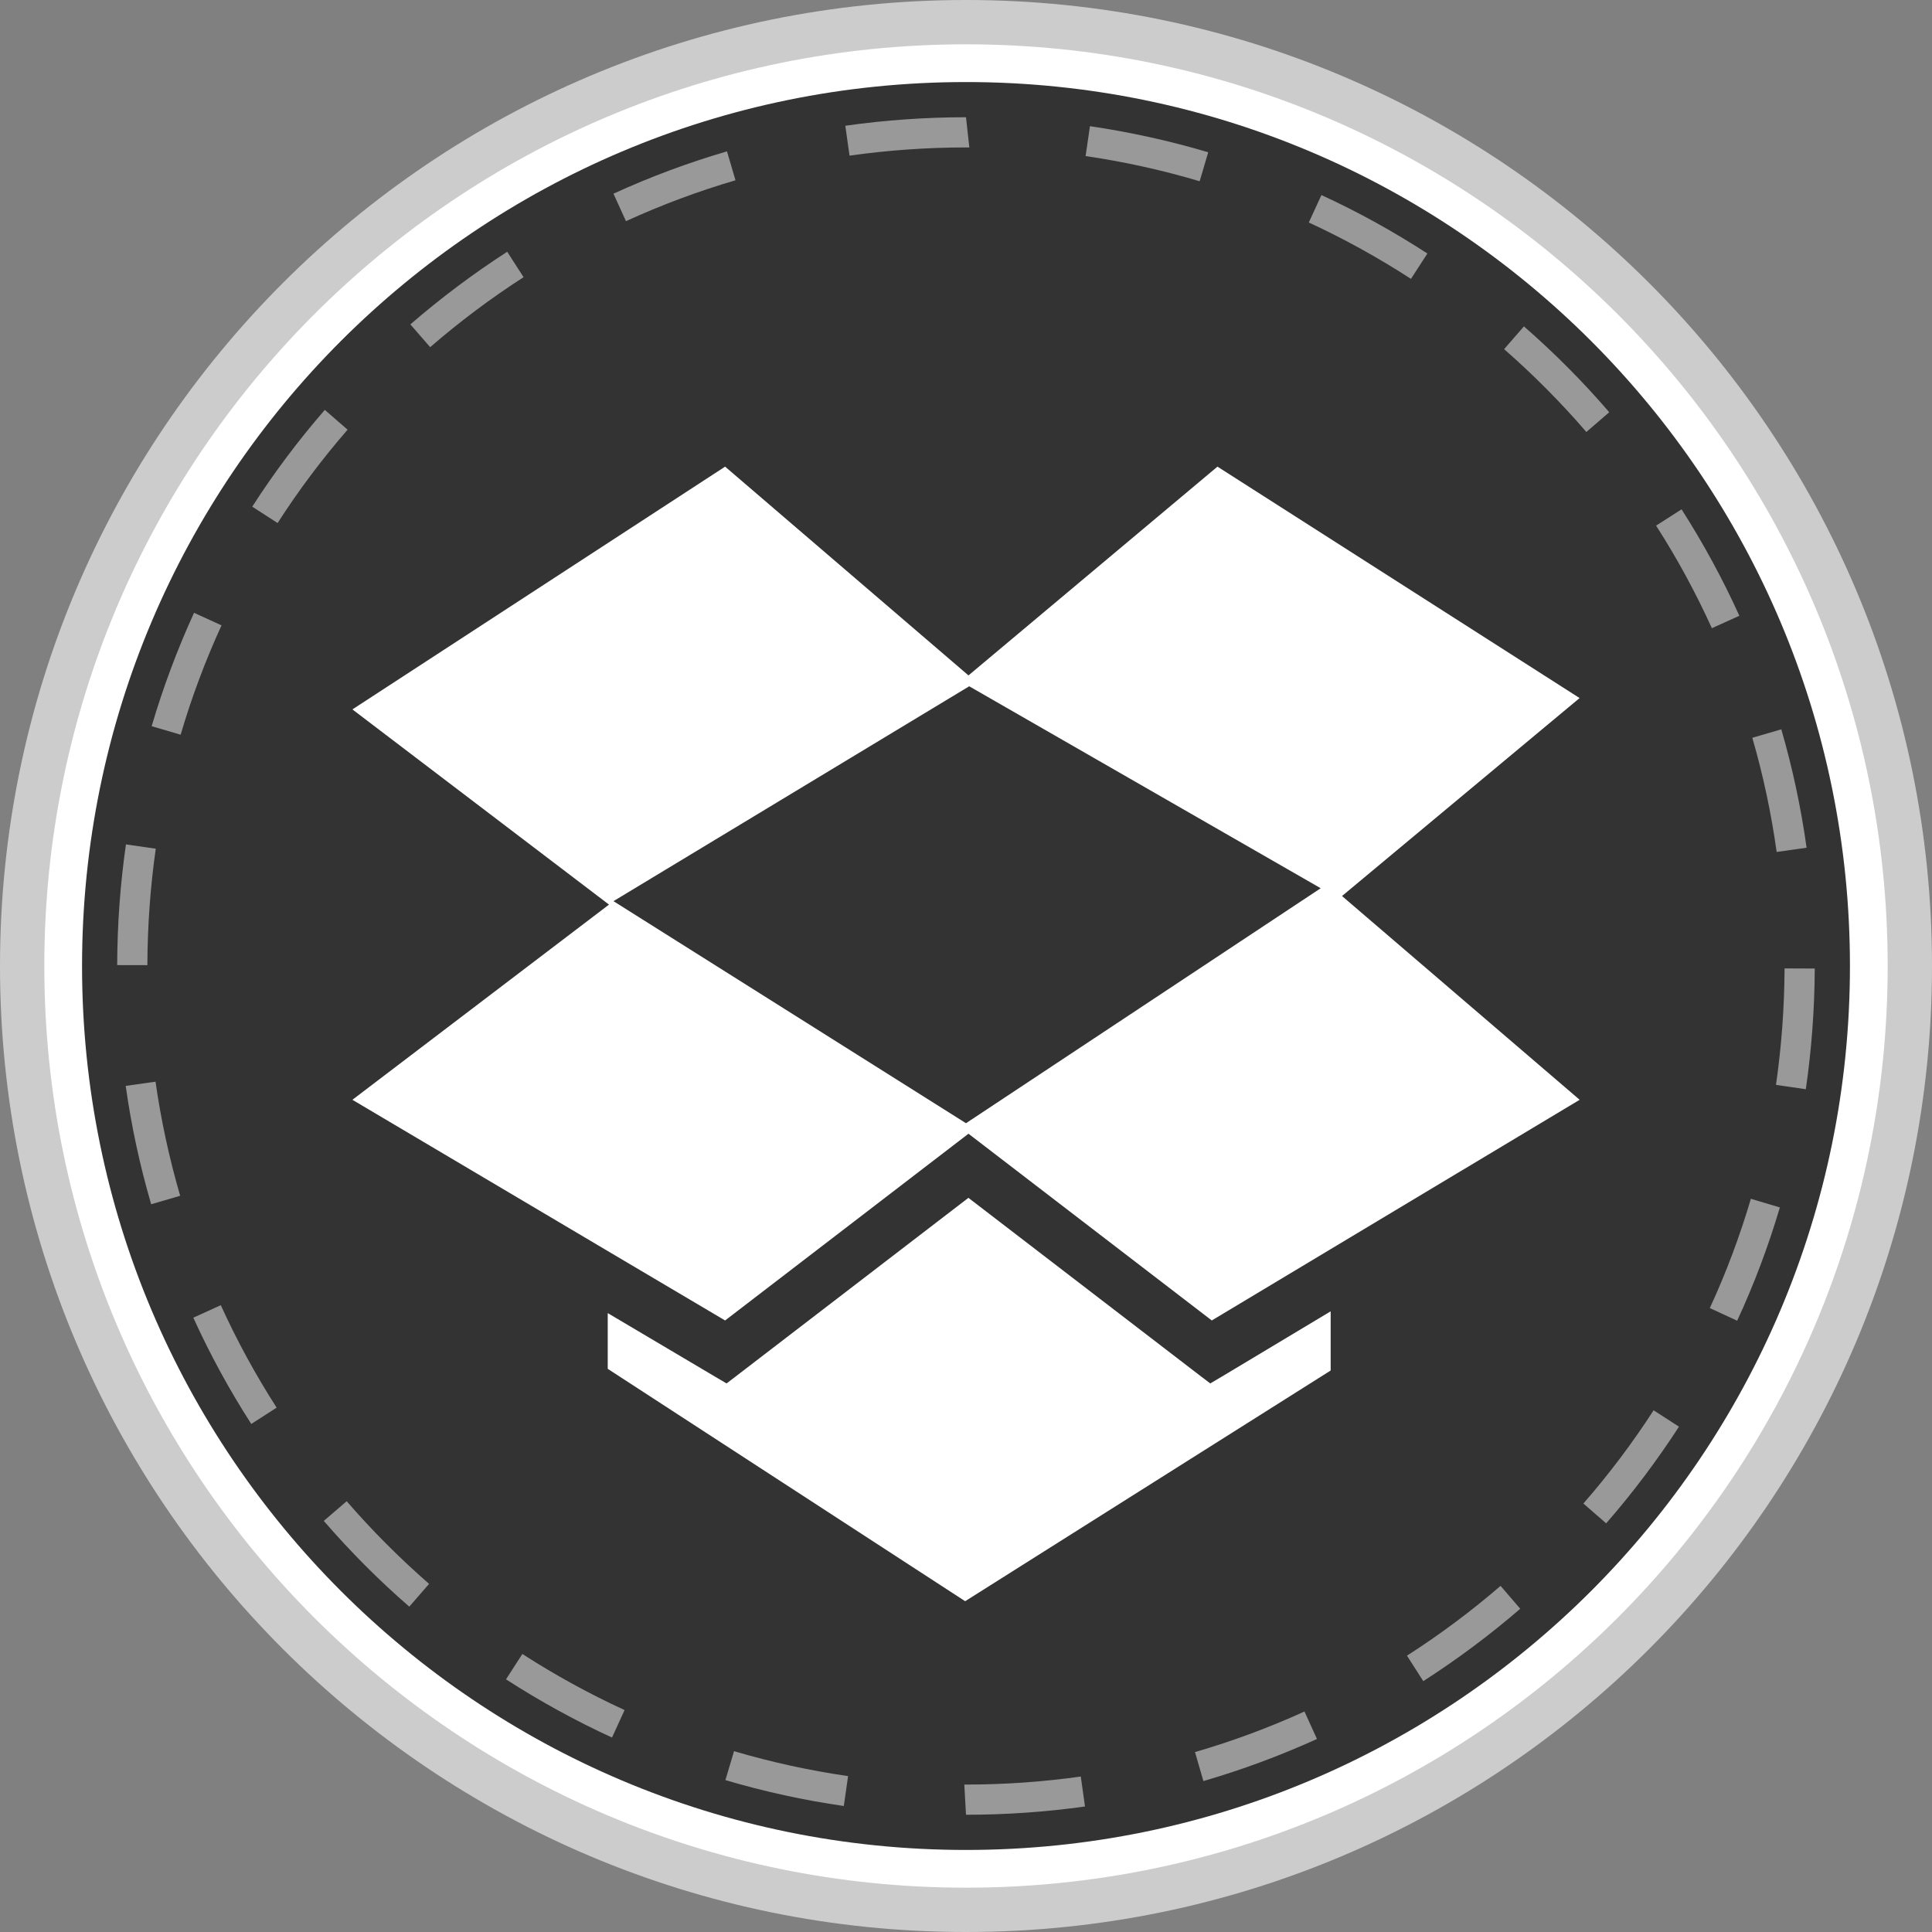
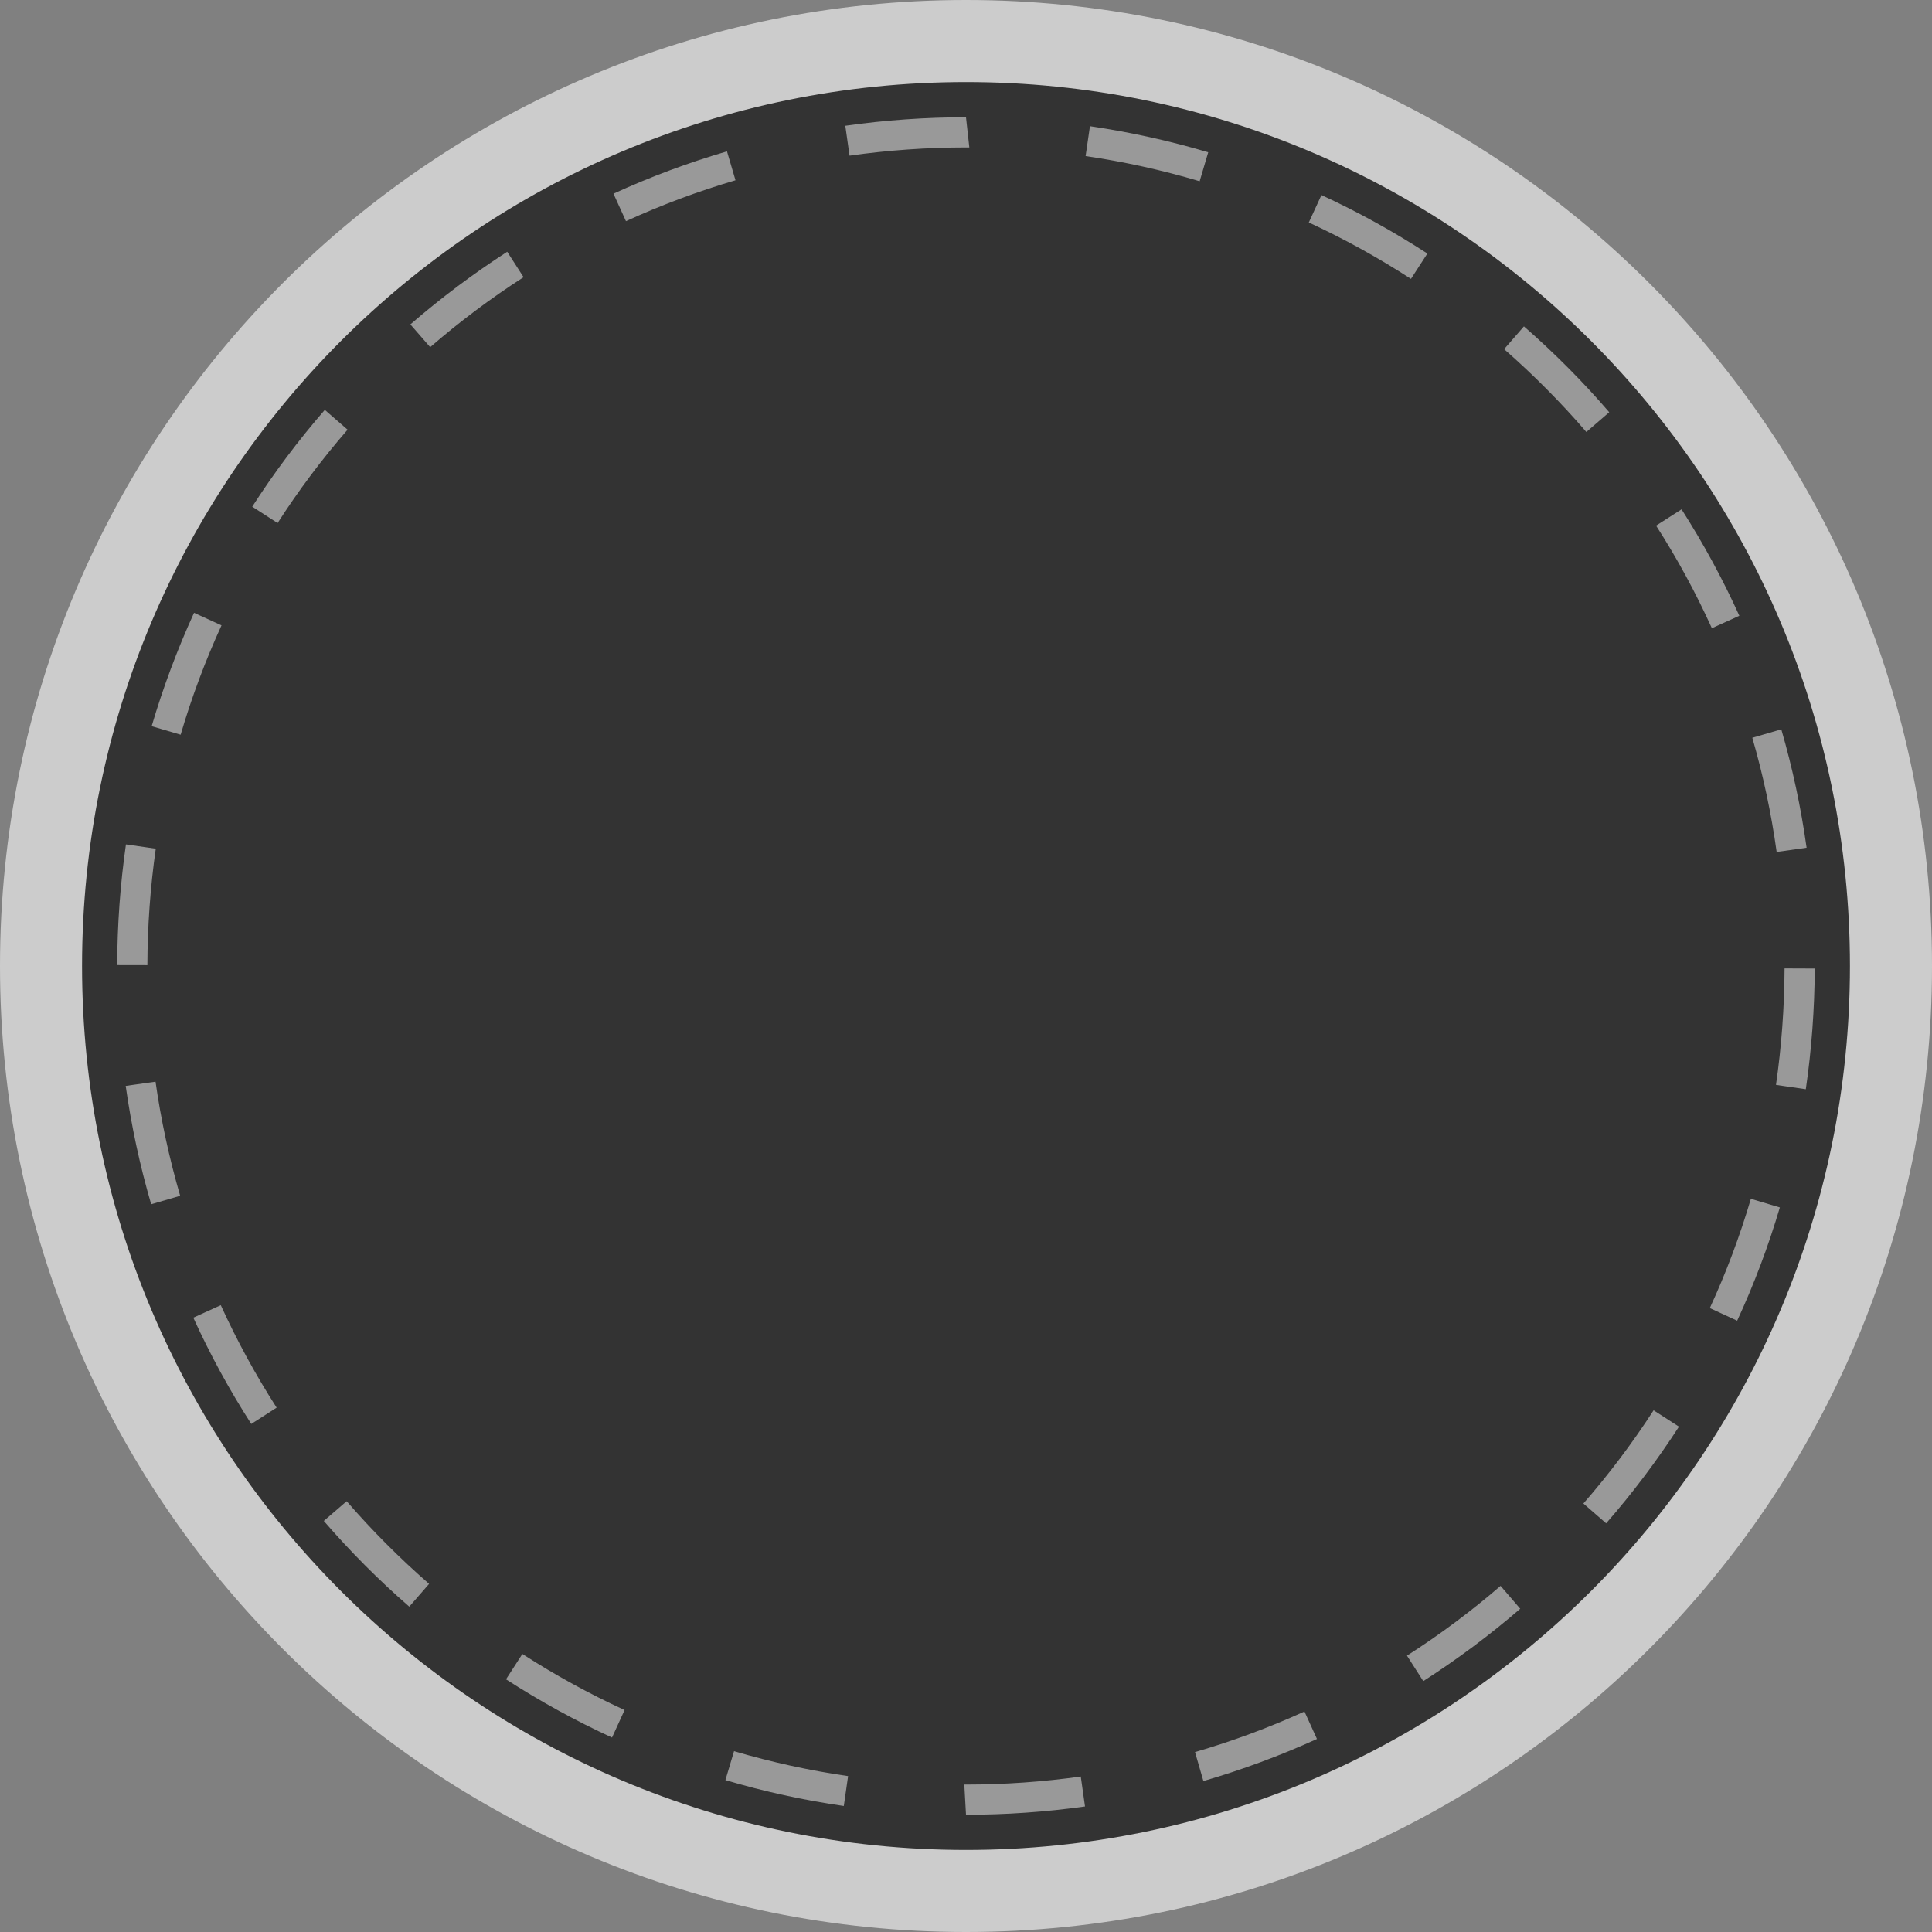
<svg xmlns="http://www.w3.org/2000/svg" xmlns:xlink="http://www.w3.org/1999/xlink" enable-background="new 0 0 32 32" version="1.1" viewBox="0 0 32 32" xml:space="preserve">
  <rect x="0" y="0" width="32" height="32" fill="#808080" stroke="none" />
  <g id="style_1_copy_3">
    <g>
      <g>
        <path d="M16,0C7.163,0,0,7.163,0,16c0,8.836,7.163,16,16,16s16-7.164,16-16C32,7.163,24.837,0,16,0z" fill="#CCCCCC" />
      </g>
      <g>
-         <path d="M16,0.734C7.569,0.734,0.734,7.569,0.734,16c0,8.431,6.835,15.266,15.266,15.266S31.266,24.431,31.266,16     C31.266,7.569,24.431,0.734,16,0.734z" fill="#FFFFFF" />
-       </g>
+         </g>
      <g>
        <path d="M16,1.359C7.914,1.359,1.359,7.914,1.359,16c0,8.086,6.555,14.641,14.641,14.641S30.641,24.086,30.641,16     C30.641,7.914,24.086,1.359,16,1.359z" fill="#333333" />
      </g>
      <g>
        <defs>
-           <path d="M16,0C7.163,0,0,7.163,0,16c0,8.836,7.163,16,16,16s16-7.164,16-16C32,7.163,24.837,0,16,0z" id="SVGID_115_" />
-         </defs>
+           </defs>
        <clipPath id="SVGID_6_">
          <use overflow="visible" xlink:href="#SVGID_115_" />
        </clipPath>
      </g>
      <g opacity="0.5">
        <g>
          <path d="M16,30.058l-0.028-0.5H16c0.637,0,1.276-0.045,1.901-0.133l0.07,0.496      C17.323,30.012,16.66,30.058,16,30.058z M13.976,29.913c-0.661-0.095-1.32-0.239-1.961-0.429l0.143-0.479      c0.617,0.182,1.253,0.321,1.889,0.413L13.976,29.913z M19.932,29.5l-0.139-0.48c0.616-0.179,1.227-0.405,1.813-0.672      l0.207,0.455C21.205,29.079,20.572,29.314,19.932,29.5z M10.137,28.779c-0.601-0.275-1.191-0.6-1.756-0.964l0.271-0.42      c0.544,0.351,1.114,0.663,1.693,0.929L10.137,28.779z M23.574,27.845l-0.27-0.422c0.543-0.348,1.064-0.736,1.55-1.156      l0.326,0.379C24.678,27.08,24.137,27.483,23.574,27.845z M6.779,26.611c-0.505-0.438-0.98-0.916-1.416-1.42l0.379-0.326      c0.419,0.484,0.879,0.945,1.365,1.369L6.779,26.611z M26.603,25.231l-0.377-0.328c0.424-0.486,0.815-1.006,1.163-1.544      l0.42,0.271C27.448,24.188,27.042,24.728,26.603,25.231z M4.162,23.585c-0.36-0.559-0.683-1.151-0.96-1.76l0.455-0.207      c0.267,0.587,0.578,1.157,0.925,1.697L4.162,23.585z M28.773,21.875l-0.453-0.209c0.27-0.585,0.498-1.194,0.68-1.81l0.48,0.143      C29.291,20.637,29.054,21.269,28.773,21.875z M2.504,19.946c-0.188-0.642-0.329-1.301-0.422-1.96l0.494-0.07      c0.09,0.636,0.228,1.271,0.408,1.89L2.504,19.946z M29.91,18.041l-0.494-0.072c0.091-0.632,0.139-1.28,0.142-1.929l0.5,0.002      C30.055,16.713,30.005,17.386,29.91,18.041z M2.441,15.986l-0.5-0.001c0.002-0.672,0.051-1.344,0.145-1.999l0.494,0.071      C2.49,14.688,2.443,15.338,2.441,15.986z M29.427,14.111c-0.089-0.641-0.225-1.277-0.403-1.891l0.48-0.14      c0.185,0.637,0.326,1.297,0.419,1.961L29.427,14.111z M2.992,12.169l-0.48-0.141c0.188-0.638,0.424-1.27,0.702-1.878      l0.455,0.208C3.4,10.945,3.172,11.555,2.992,12.169z M28.354,10.405c-0.266-0.586-0.576-1.158-0.924-1.699l0.422-0.27      c0.359,0.562,0.682,1.155,0.957,1.763L28.354,10.405z M4.598,8.663l-0.42-0.271C4.536,7.835,4.94,7.295,5.38,6.789l0.377,0.328      C5.333,7.605,4.943,8.125,4.598,8.663z M26.275,7.155c-0.419-0.487-0.878-0.948-1.362-1.372l0.328-0.377      c0.503,0.439,0.979,0.917,1.413,1.422L26.275,7.155z M7.125,5.75L6.797,5.373C7.303,4.935,7.843,4.53,8.401,4.17l0.271,0.421      C8.133,4.938,7.612,5.328,7.125,5.75z M23.37,4.619c-0.543-0.352-1.112-0.666-1.692-0.934l0.209-0.454      c0.603,0.277,1.192,0.603,1.755,0.968L23.37,4.619z M10.368,3.663l-0.207-0.455c0.607-0.278,1.24-0.514,1.88-0.701l0.141,0.479      C11.564,3.167,10.954,3.395,10.368,3.663z M19.87,3.002c-0.617-0.184-1.252-0.324-1.889-0.417l0.072-0.495      c0.66,0.097,1.319,0.242,1.959,0.432L19.87,3.002z M14.071,2.578l-0.07-0.495C14.659,1.989,15.332,1.942,16,1.942l0.055,0.5H16      C15.355,2.442,14.706,2.488,14.071,2.578z" fill="#FFFFFF" />
        </g>
      </g>
    </g>
  </g>
  <g id="style_1_copy_2">
    <g>
-       <path d="M20.244,22.797l1.796-1.077v0.98l-6.054,3.821l-5.92-3.849v-0.923l1.771,1.049l0.197,0.116l0.182-0.139    l3.824-2.935l3.823,2.935l0.183,0.139L20.244,22.797z M16.053,11.367l5.822,3.345L16,18.604l-5.839-3.678L16.053,11.367z     M26.163,11.562l-5.998-3.833l-4.124,3.458l-4.031-3.458L5.837,11.75l4.25,3.233l-4.25,3.233l4.229,2.505l1.944,1.15l4.031-3.093    l4.03,3.093l1.97-1.182l4.123-2.473l-3.936-3.375L26.163,11.562z" fill="#FFFFFF" />
-     </g>
+       </g>
  </g>
</svg>